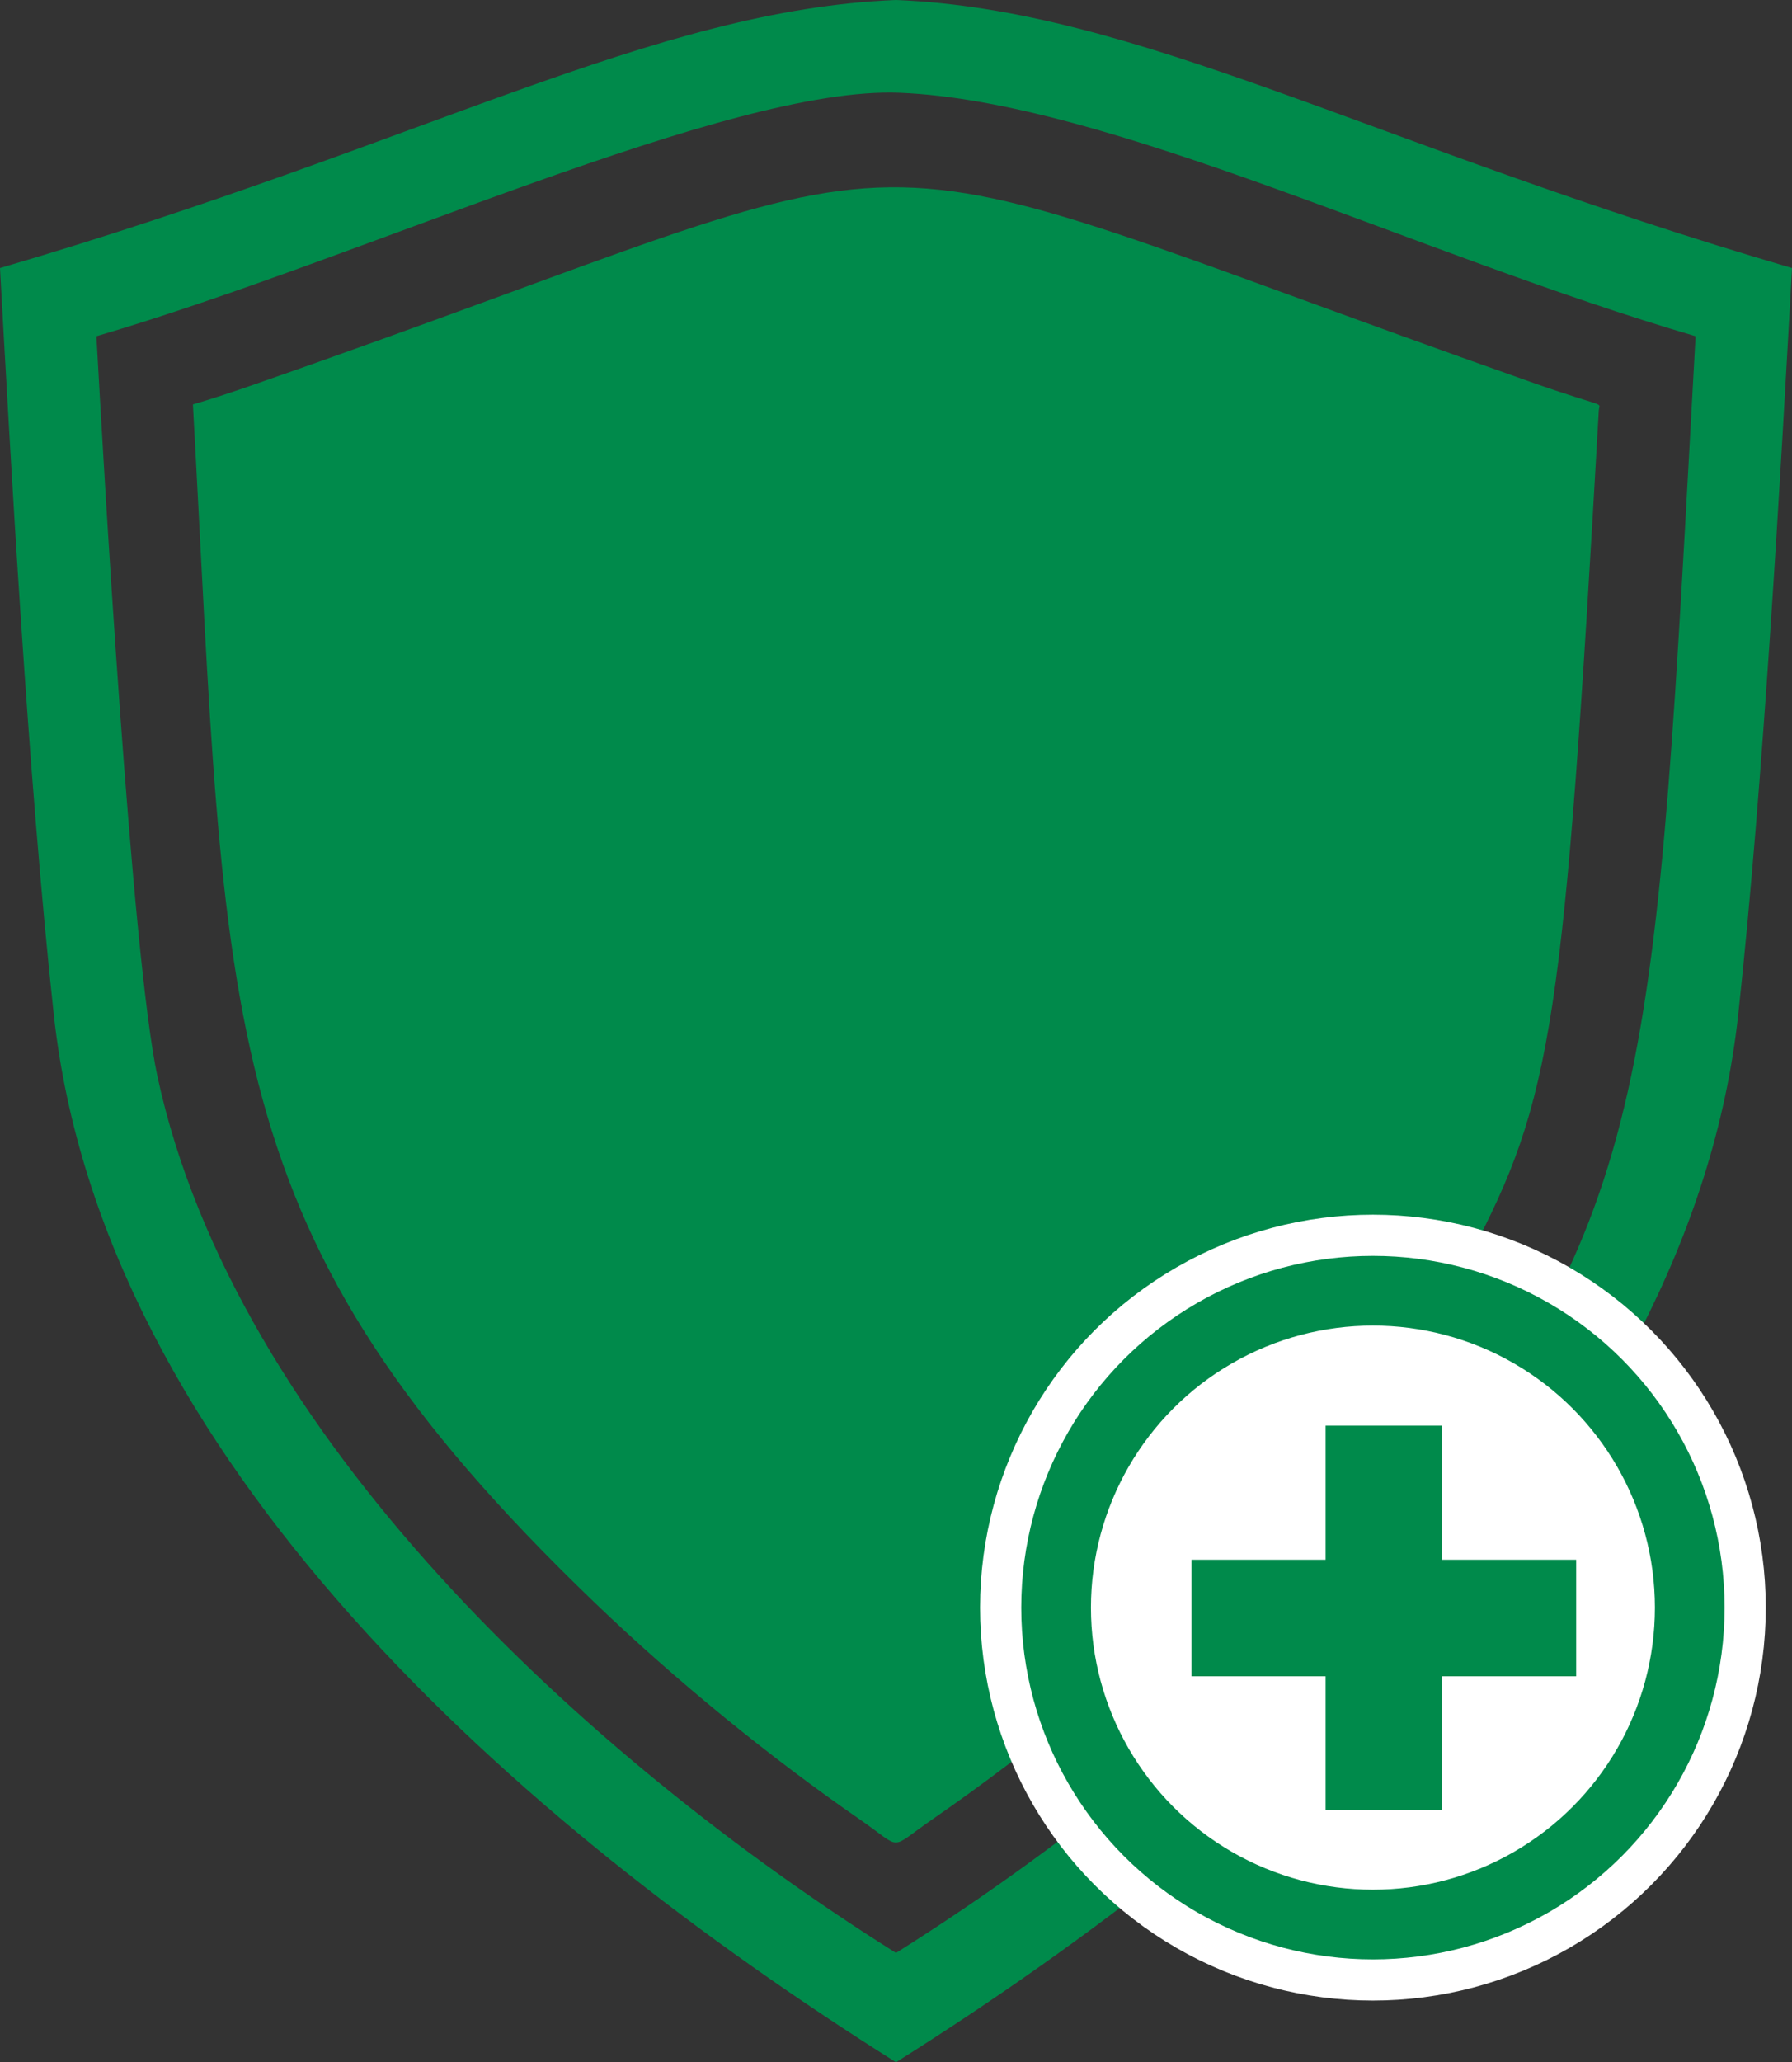
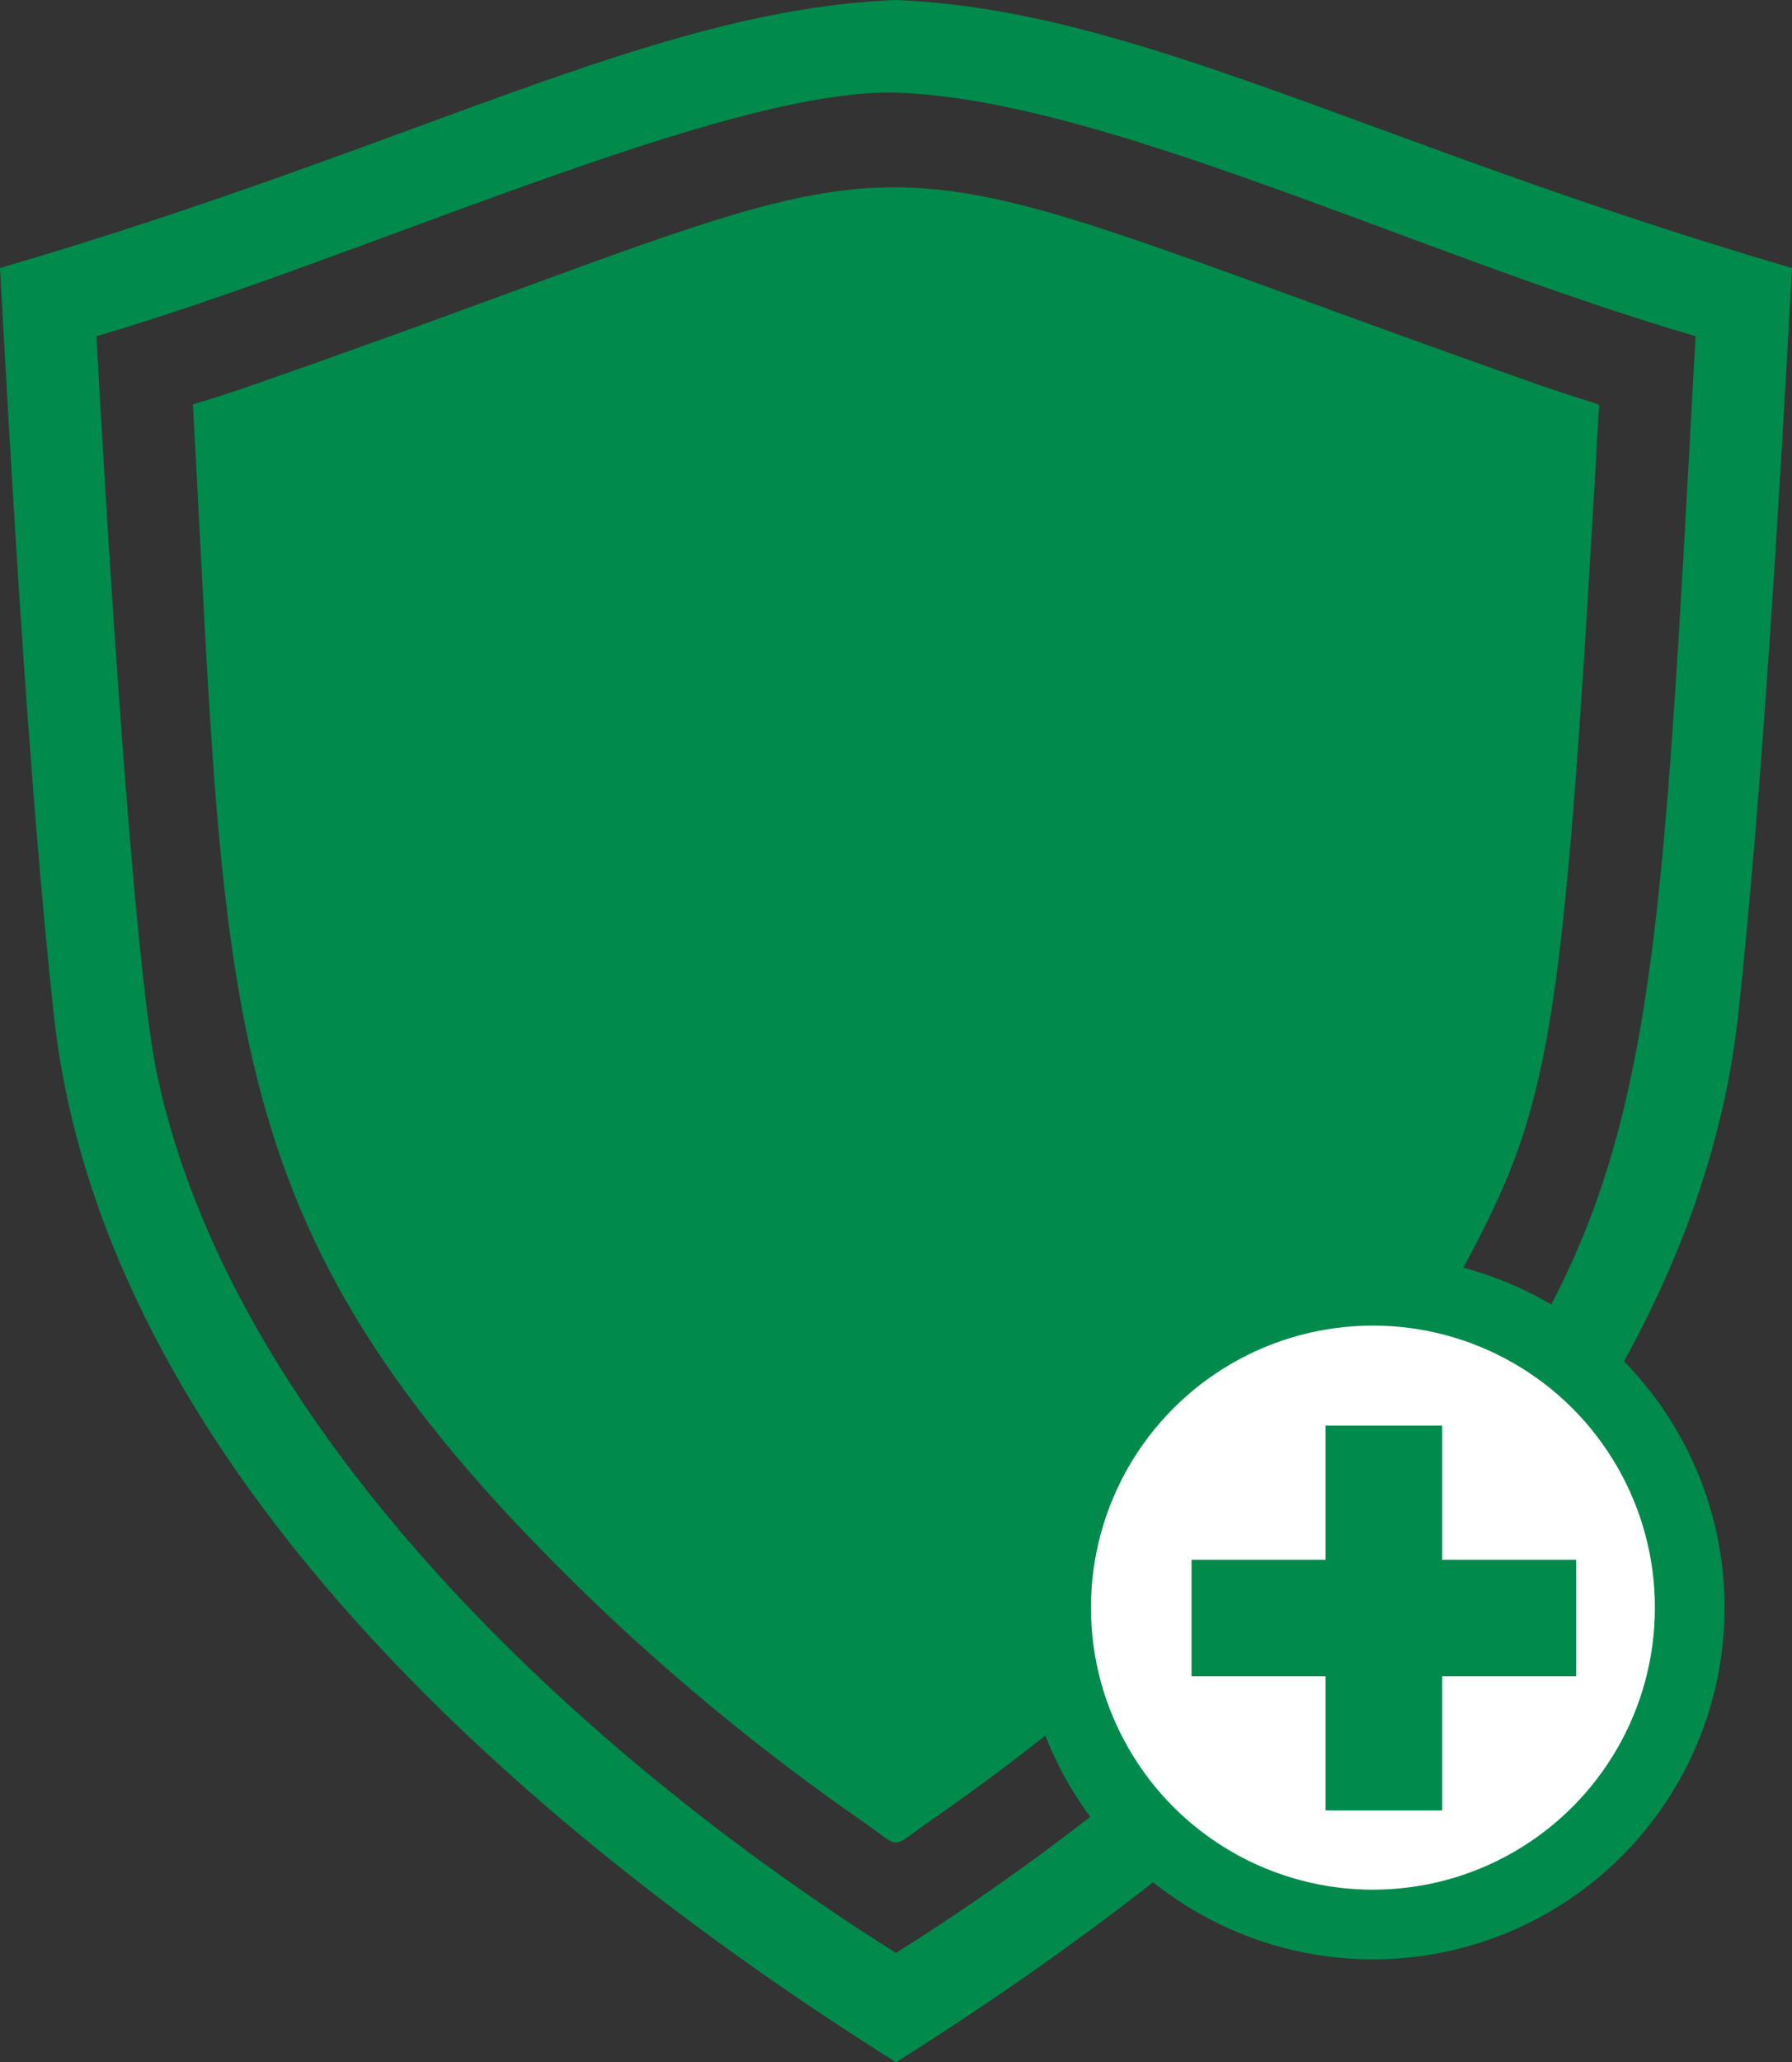
<svg xmlns="http://www.w3.org/2000/svg" id="Layer_2" viewBox="0 0 282.86 325.45">
  <rect x="0" y="0" width="282.86" height="325.45" fill="#333333" stroke="none" />
  <defs>
    <style>.cls-1{fill:#008a4b;}.cls-2{stroke:#fff;stroke-width:24px;}.cls-2,.cls-3{fill:#fff;stroke-miterlimit:10;}.cls-3{stroke:#008a4b;stroke-width:11px;}</style>
  </defs>
  <g id="Layer_1-2">
    <path class="cls-1" d="m241.36,60.19c12.72,4.49,11.09,3.05,11,4.64-5.48,96.56-7.21,108.5-20.41,133.42-18.33,34.59-53.17,67.01-84.78,88.86-7.1,4.89-4.46,4.84-11.47,0-13.94-9.63-28.89-21.75-41.99-34.35-60.51-58.21-57.81-90.37-63.26-188.94,3.12-.91,6.48-2.03,9.55-3.1,117.22-40.81,83.51-42.11,201.37-.53ZM141.43,0c38.25,1.55,74.77,22.79,141.43,42.3-1.79,32.38-4.55,81.66-8.49,117.82-7.63,70.05-73.03,127.65-132.94,165.32C81.54,287.78,16.12,230.18,8.49,160.12,4.42,122.72,1.64,71.95,0,42.3,66.95,22.7,102.99,1.56,141.43,0ZM15.22,53.06c1.06,19.24,5.53,97.81,9.64,116.85,12.23,56.6,67.71,107.55,116.57,138.28,28.16-17.71,56.54-40.85,78.36-66.66,41.7-49.35,41.45-72.73,47.85-188.47-44.02-12.88-92.83-37.09-125.62-38.42-27.06-1.1-84.65,26.08-126.8,38.42Z" />
  </g>
  <g id="plus">
-     <circle class="cls-2" cx="216.71" cy="253.7" r="50.01" />
    <circle class="cls-3" cx="216.71" cy="253.7" r="50.01" />
    <path class="cls-1" d="m188.08,246.14h21.16v-21.16h18.39v21.16h21.16v18.39h-21.16v21.16h-18.39v-21.16h-21.16v-18.39Z" />
  </g>
</svg>